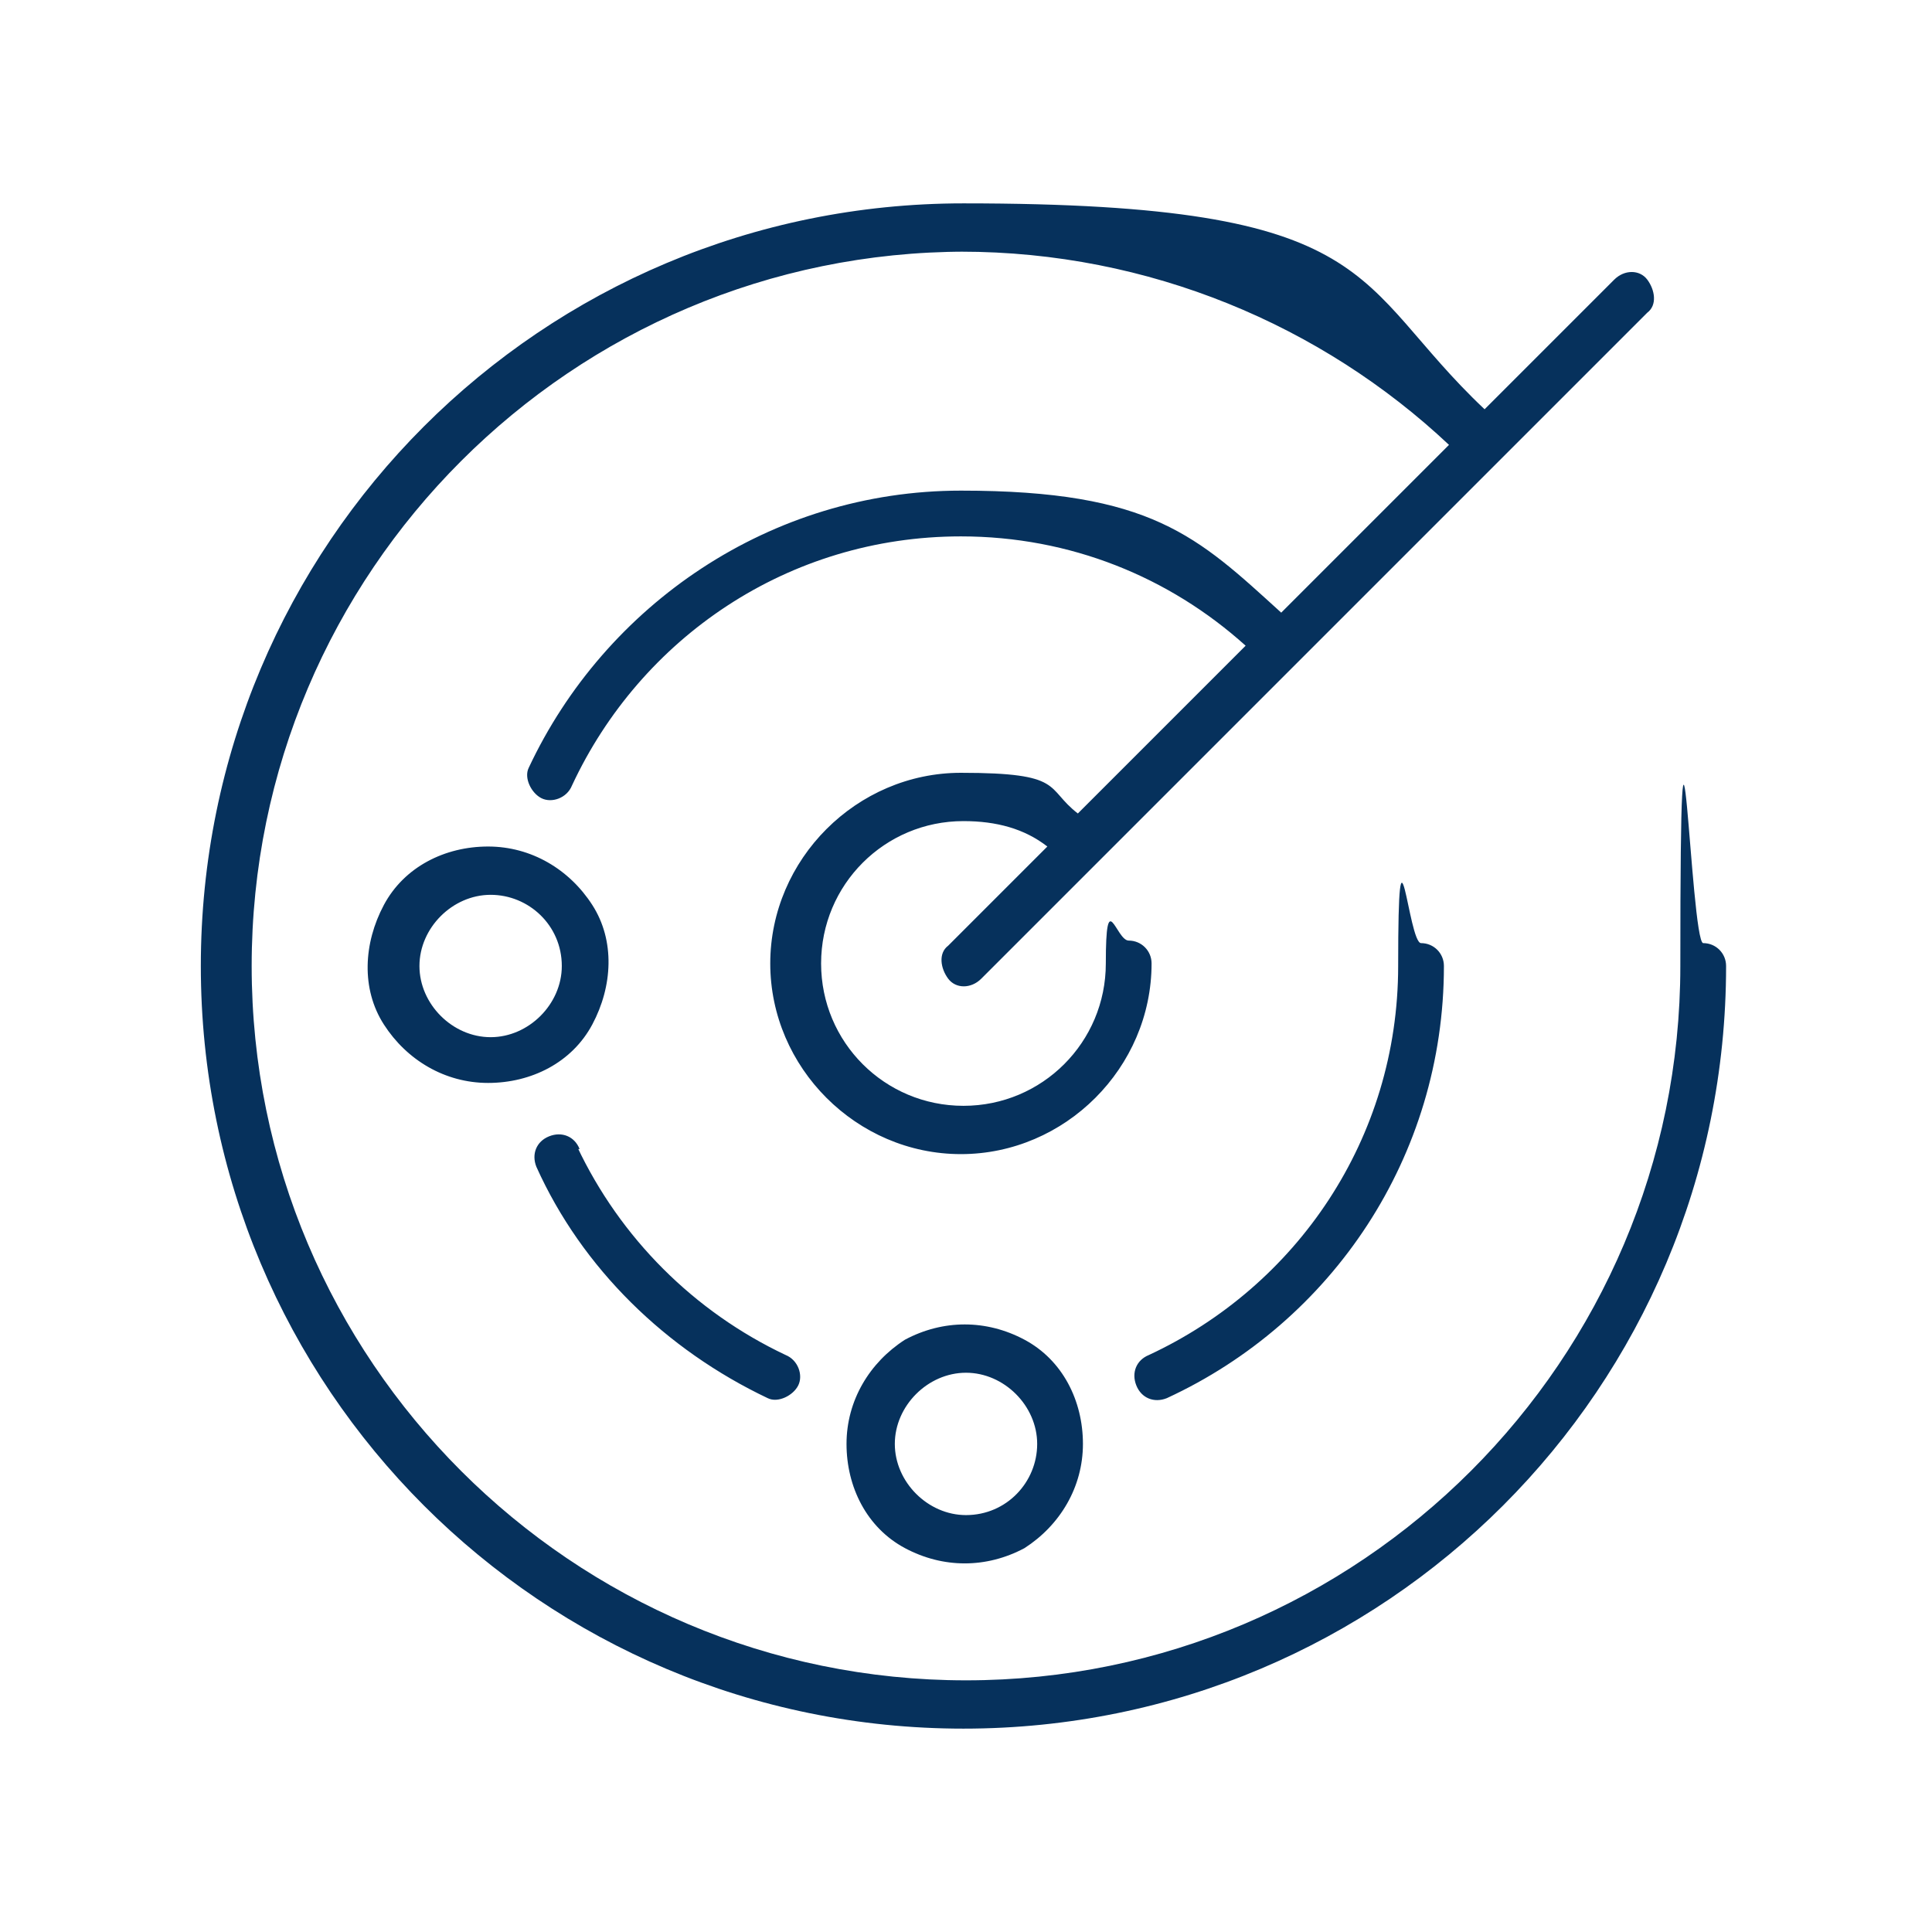
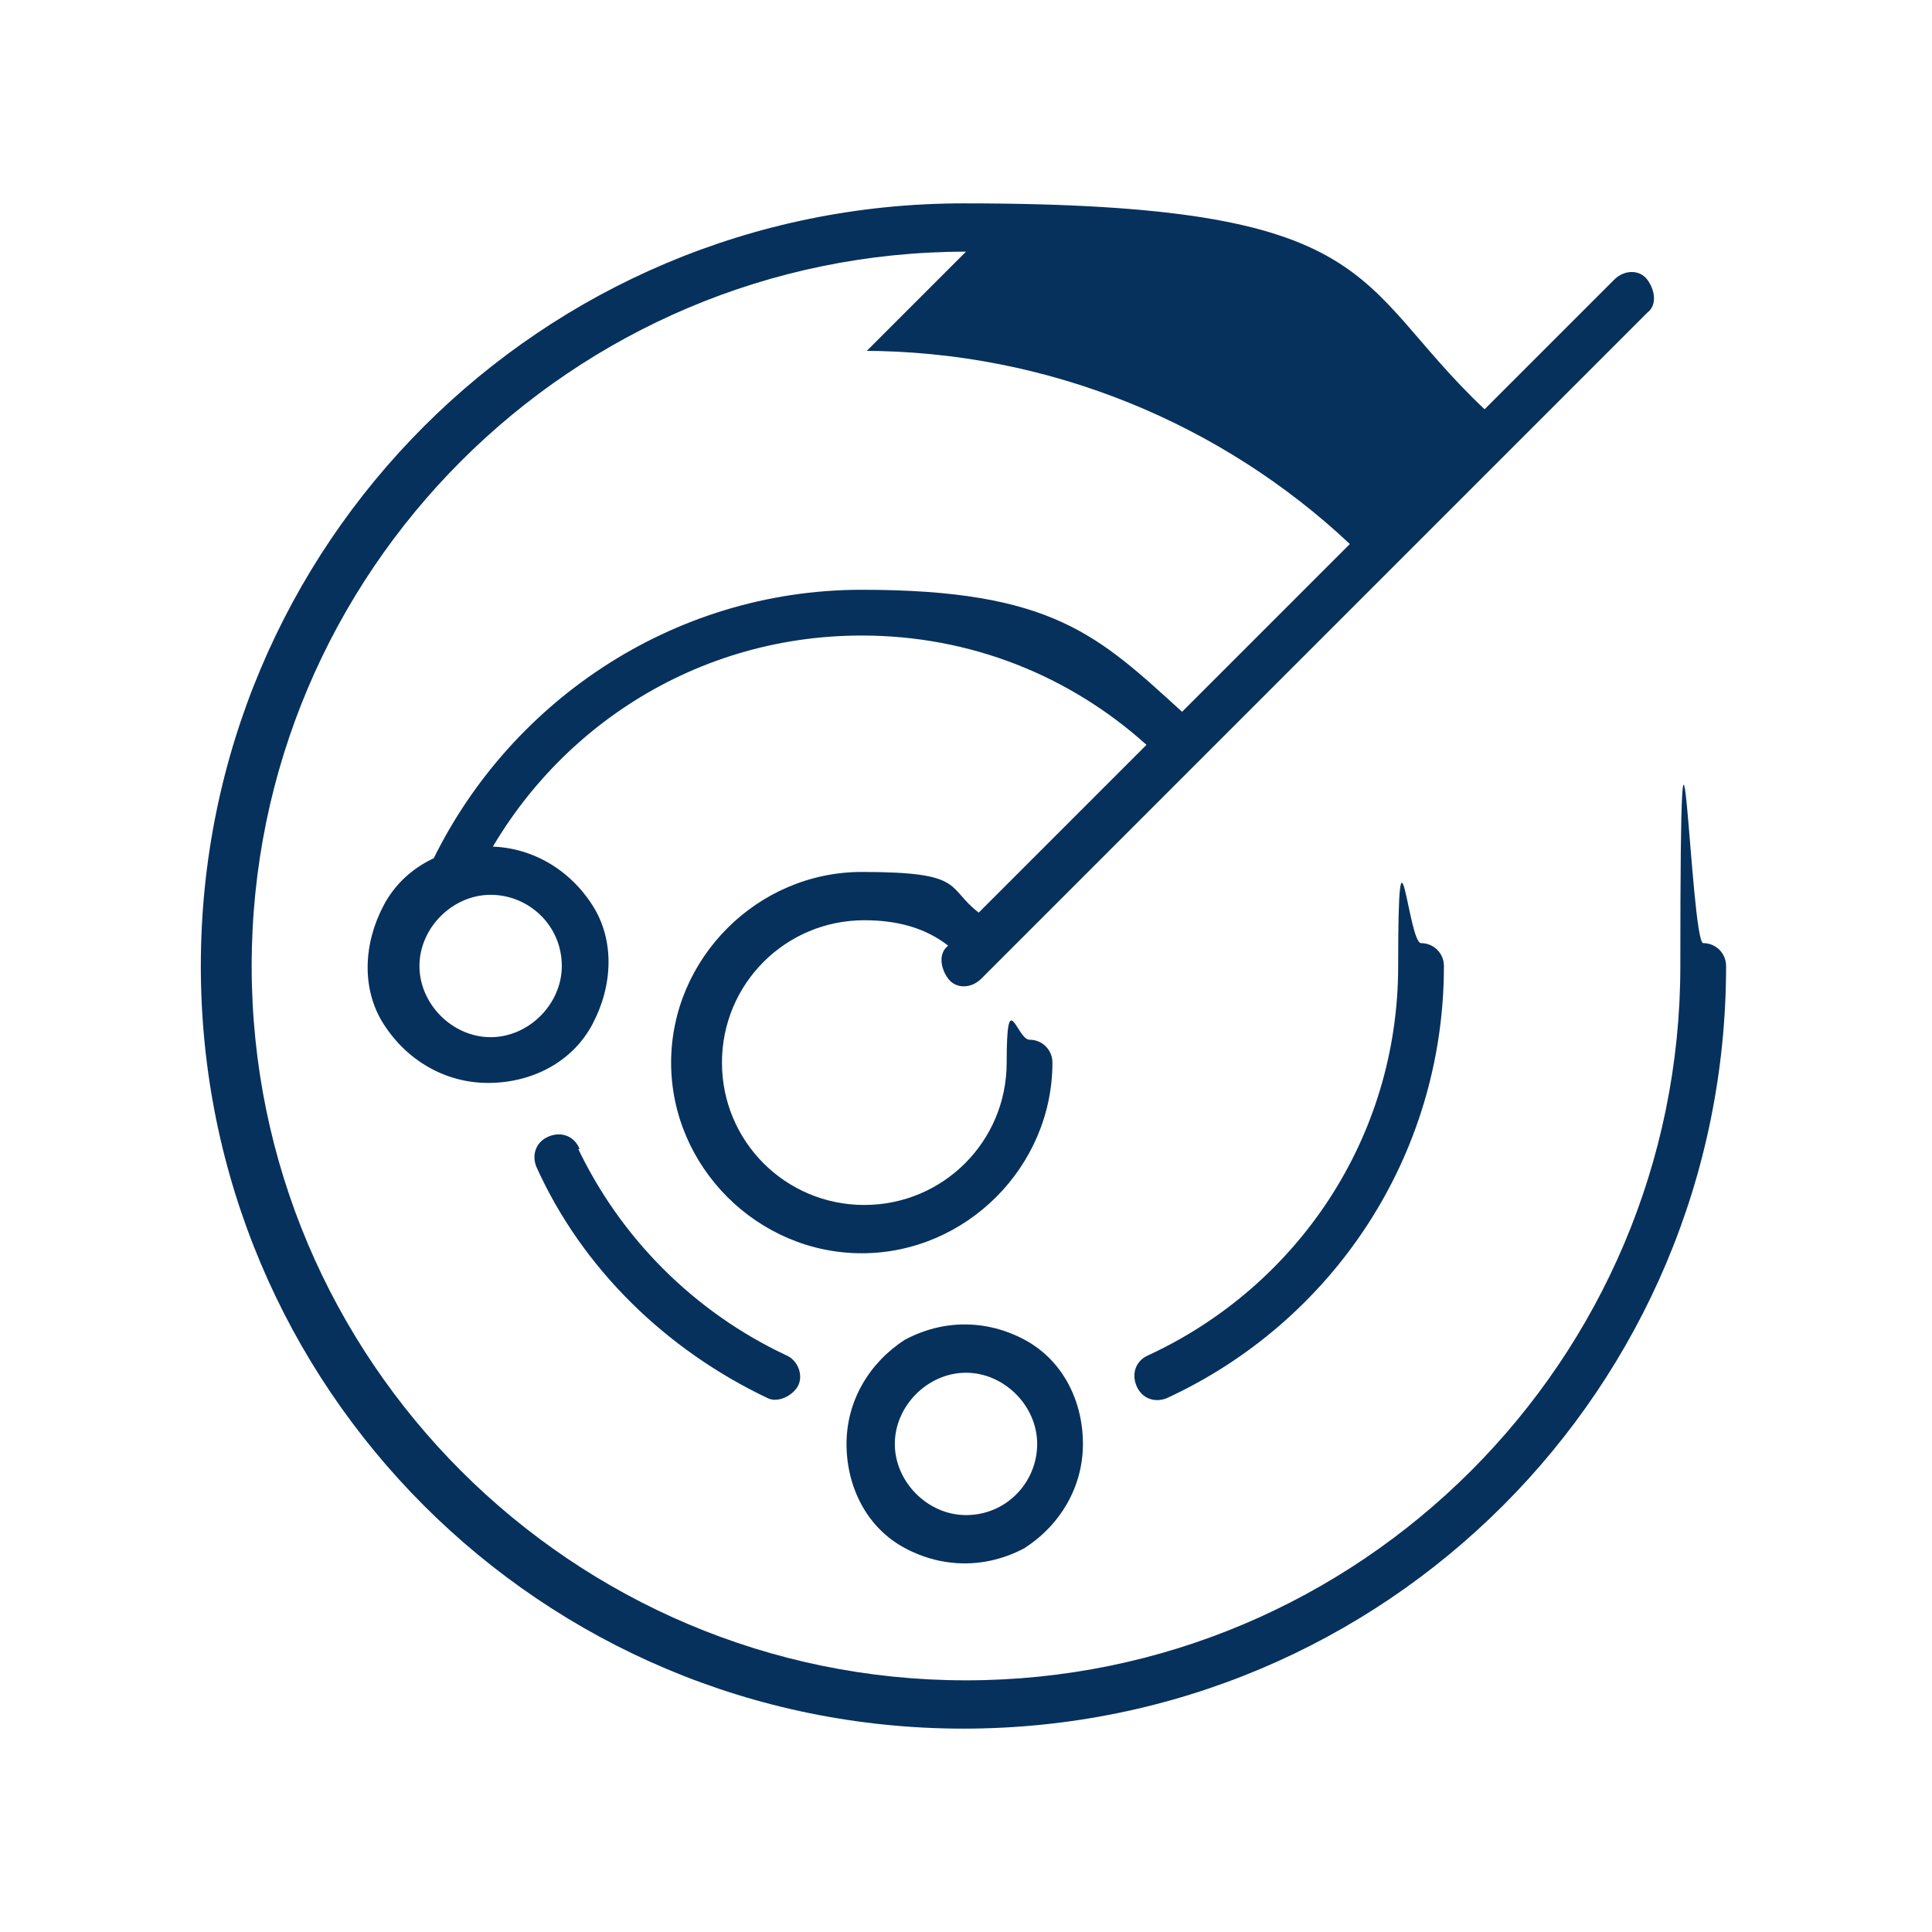
<svg xmlns="http://www.w3.org/2000/svg" id="Layer_1" version="1.1" viewBox="0 0 76 76">
  <defs>
    <style>
      .st0 {
        isolation: isolate;
      }

      .st1 {
        fill: #06315c;
      }
    </style>
  </defs>
  <g class="st0">
    <g class="st0">
-       <path class="st1" d="M38,9.9c-15.5,0-28.1,12.6-28.1,28.1s12.6,28.1,28.1,28.1,28.1-12.6,28.1-28.1.4-.9.9-.9.9.4.9.9c0,16.6-13.4,30-30,30S7.9,54.6,7.9,38s13.4-30,30-30,15.2,3.1,20.5,8.1l5.1-5.1c.4-.4,1-.4,1.3,0s.4,1,0,1.3l-26.2,26.2c-.4.4-1,.4-1.3,0s-.4-1,0-1.3l3.9-3.9c-.9-.7-2-1-3.3-1-3.1,0-5.6,2.5-5.6,5.6s2.5,5.6,5.6,5.6,5.6-2.5,5.6-5.6.4-.9.9-.9.9.4.9.9c0,4.1-3.4,7.5-7.5,7.5s-7.5-3.4-7.5-7.5,3.4-7.5,7.5-7.5,3.3.6,4.6,1.6l6.6-6.6c-3-2.7-6.9-4.3-11.2-4.3-6.8,0-12.6,4-15.3,9.8-.2.5-.8.7-1.2.5s-.7-.8-.5-1.2c3-6.4,9.5-10.9,17-10.9s9.3,1.8,12.6,4.8l6.6-6.6c-5-4.7-11.8-7.6-19.2-7.6h.2ZM19.2,33.3c1.7,0,3.2.9,4.1,2.3s.8,3.2,0,4.7-2.4,2.3-4.1,2.3-3.2-.9-4.1-2.3-.8-3.2,0-4.7,2.4-2.3,4.1-2.3ZM22.1,38c0-1.6-1.3-2.8-2.8-2.8s-2.8,1.3-2.8,2.8,1.3,2.8,2.8,2.8,2.8-1.3,2.8-2.8ZM22.7,45.1c1.7,3.6,4.6,6.5,8.2,8.2.5.2.7.8.5,1.2s-.8.7-1.2.5c-4-1.9-7.3-5.1-9.1-9.1-.2-.5,0-1,.5-1.2s1,0,1.2.5h-.1ZM33.3,56.8c0-1.7.9-3.2,2.3-4.1,1.5-.8,3.2-.8,4.7,0s2.3,2.4,2.3,4.1-.9,3.2-2.3,4.1c-1.5.8-3.2.8-4.7,0s-2.3-2.4-2.3-4.1ZM38,59.6c1.6,0,2.8-1.3,2.8-2.8s-1.3-2.8-2.8-2.8-2.8,1.3-2.8,2.8,1.3,2.8,2.8,2.8ZM56.8,38c0,7.5-4.4,14-10.9,17-.5.2-1,0-1.2-.5s0-1,.5-1.2c5.8-2.7,9.8-8.5,9.8-15.3s.4-.9.9-.9.9.4.9.9Z" />
+       <path class="st1" d="M38,9.9c-15.5,0-28.1,12.6-28.1,28.1s12.6,28.1,28.1,28.1,28.1-12.6,28.1-28.1.4-.9.9-.9.9.4.9.9c0,16.6-13.4,30-30,30S7.9,54.6,7.9,38s13.4-30,30-30,15.2,3.1,20.5,8.1l5.1-5.1c.4-.4,1-.4,1.3,0s.4,1,0,1.3l-26.2,26.2c-.4.4-1,.4-1.3,0s-.4-1,0-1.3c-.9-.7-2-1-3.3-1-3.1,0-5.6,2.5-5.6,5.6s2.5,5.6,5.6,5.6,5.6-2.5,5.6-5.6.4-.9.9-.9.9.4.9.9c0,4.1-3.4,7.5-7.5,7.5s-7.5-3.4-7.5-7.5,3.4-7.5,7.5-7.5,3.3.6,4.6,1.6l6.6-6.6c-3-2.7-6.9-4.3-11.2-4.3-6.8,0-12.6,4-15.3,9.8-.2.5-.8.7-1.2.5s-.7-.8-.5-1.2c3-6.4,9.5-10.9,17-10.9s9.3,1.8,12.6,4.8l6.6-6.6c-5-4.7-11.8-7.6-19.2-7.6h.2ZM19.2,33.3c1.7,0,3.2.9,4.1,2.3s.8,3.2,0,4.7-2.4,2.3-4.1,2.3-3.2-.9-4.1-2.3-.8-3.2,0-4.7,2.4-2.3,4.1-2.3ZM22.1,38c0-1.6-1.3-2.8-2.8-2.8s-2.8,1.3-2.8,2.8,1.3,2.8,2.8,2.8,2.8-1.3,2.8-2.8ZM22.7,45.1c1.7,3.6,4.6,6.5,8.2,8.2.5.2.7.8.5,1.2s-.8.7-1.2.5c-4-1.9-7.3-5.1-9.1-9.1-.2-.5,0-1,.5-1.2s1,0,1.2.5h-.1ZM33.3,56.8c0-1.7.9-3.2,2.3-4.1,1.5-.8,3.2-.8,4.7,0s2.3,2.4,2.3,4.1-.9,3.2-2.3,4.1c-1.5.8-3.2.8-4.7,0s-2.3-2.4-2.3-4.1ZM38,59.6c1.6,0,2.8-1.3,2.8-2.8s-1.3-2.8-2.8-2.8-2.8,1.3-2.8,2.8,1.3,2.8,2.8,2.8ZM56.8,38c0,7.5-4.4,14-10.9,17-.5.2-1,0-1.2-.5s0-1,.5-1.2c5.8-2.7,9.8-8.5,9.8-15.3s.4-.9.9-.9.9.4.9.9Z" />
    </g>
  </g>
</svg>